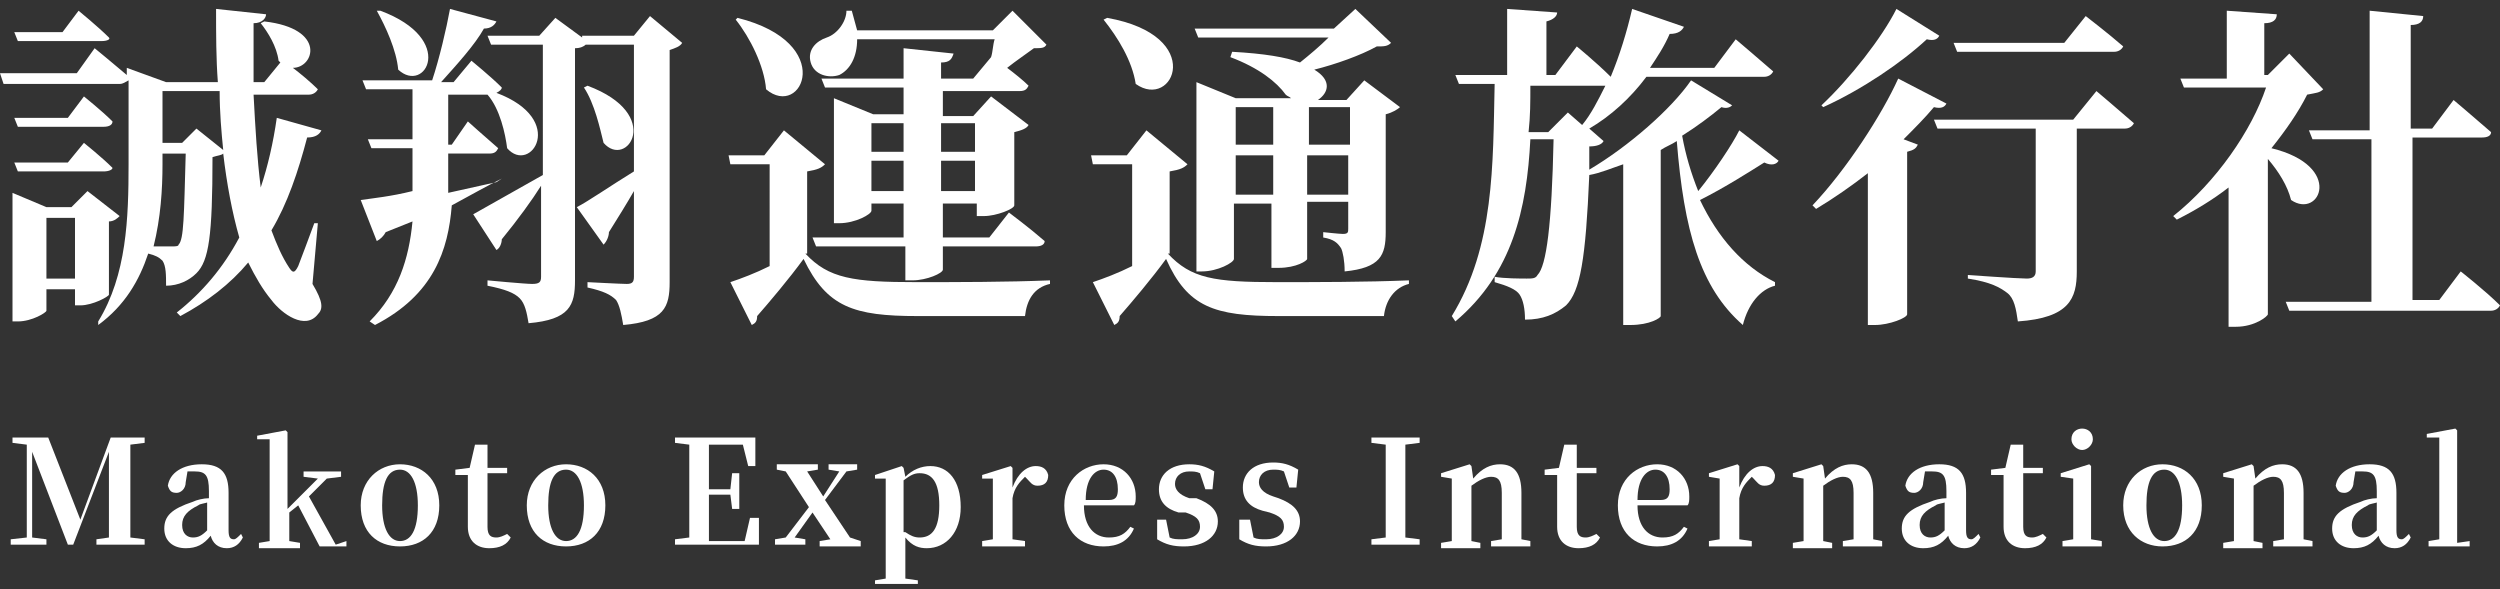
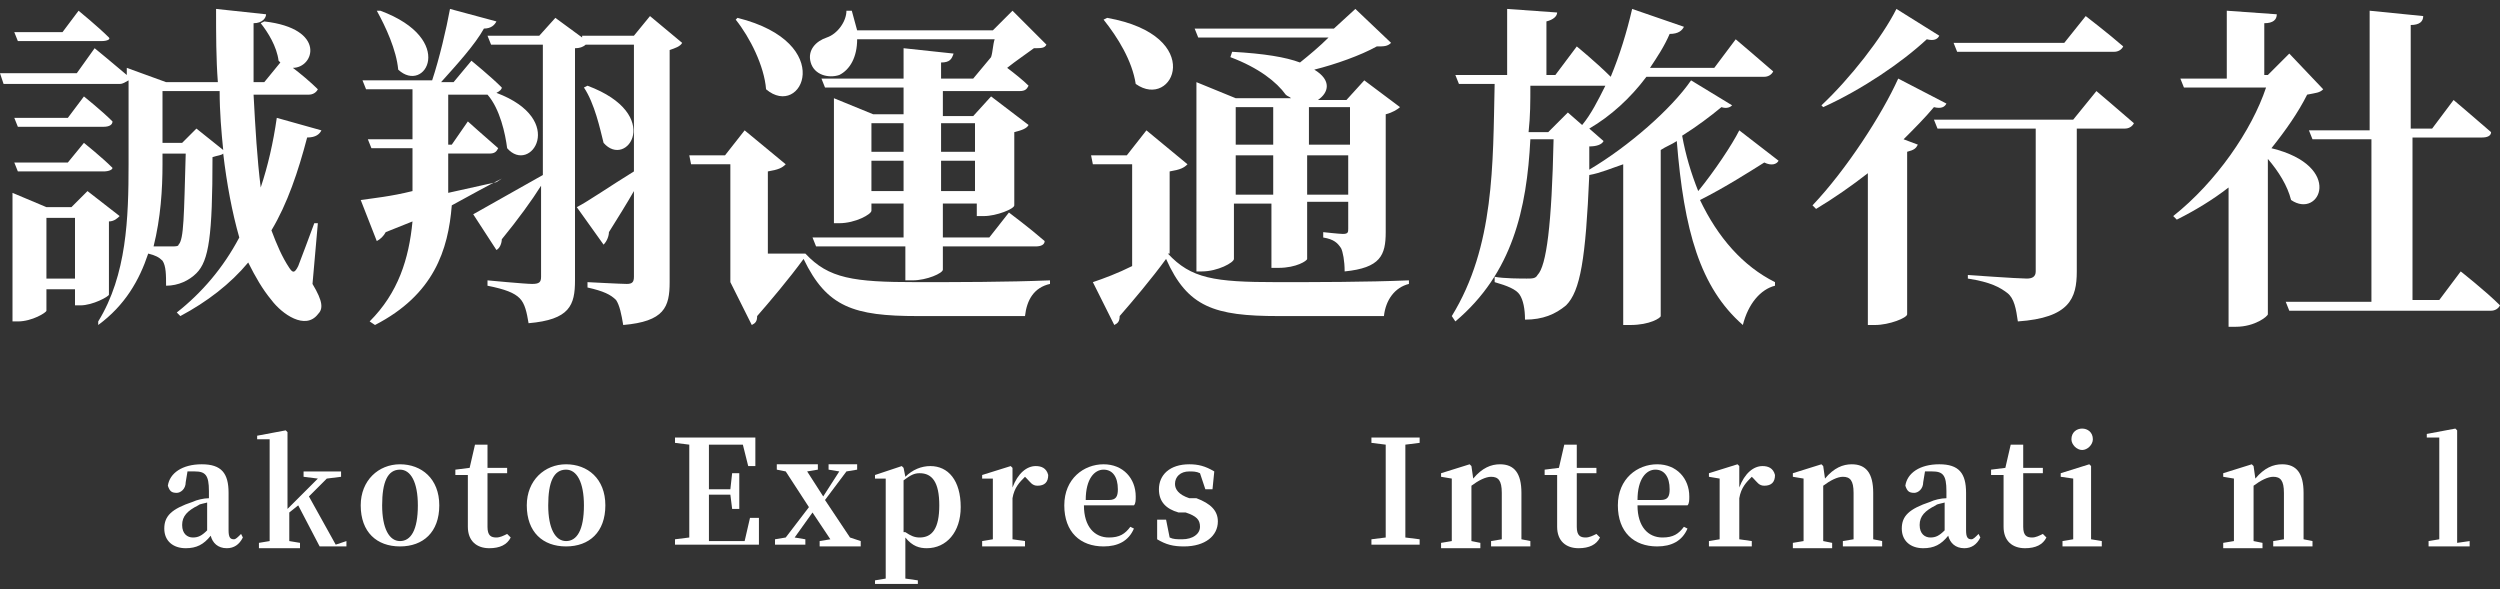
<svg xmlns="http://www.w3.org/2000/svg" version="1.1" id="圖層_1" x="0px" y="0px" viewBox="0 0 140 33" style="enable-background:new 0 0 140 33;" xml:space="preserve">
  <rect x="0" y="0" width="140" height="33" fill="#333333" stroke="none" />
  <style type="text/css">
	.st0{fill:#FFFFFF;}
</style>
  <g>
    <g>
      <path class="st0" d="M17.5,15.9c0.6,1,0.6,1.4,0.3,1.7c-0.7,0.9-2,0-2.6-0.8c-0.5-0.6-0.9-1.3-1.3-2.1c-1,1.2-2.3,2.2-3.8,3    l-0.2-0.2c1.4-1.1,2.6-2.5,3.5-4.2c-0.4-1.4-0.7-3-0.9-4.7c-0.1,0.1-0.3,0.1-0.6,0.2c0,4.4-0.2,5.8-0.9,6.5    c-0.4,0.4-1,0.7-1.7,0.7c0-0.6,0-1.1-0.2-1.4c-0.2-0.2-0.4-0.3-0.8-0.4c-0.5,1.5-1.3,2.9-2.8,4L5.5,18c1.6-2.6,1.7-5.8,1.7-8.8    V4.5C7,4.6,6.9,4.7,6.7,4.7H0.2L0,4.1h4.3l1-1.4c0,0,1.1,0.9,1.8,1.5V3.8l2.2,0.8h2.9c-0.1-1.3-0.1-2.7-0.1-4.1l2.8,0.3    c0,0.2-0.2,0.5-0.7,0.5c0,1.1,0,2.2,0,3.3h0.6l0.9-1.1l-0.1-0.1c-0.1-0.8-0.6-1.6-1-2.1l0.2-0.1c3.5,0.4,2.8,2.6,1.6,2.6    c0.4,0.3,1,0.8,1.4,1.2c-0.1,0.2-0.3,0.3-0.5,0.3h-3.1c0.1,1.9,0.2,3.6,0.4,5.2c0.4-1.2,0.7-2.5,0.9-3.9L18,7.3    c-0.1,0.2-0.3,0.4-0.8,0.4c-0.5,1.9-1.1,3.7-2,5.2c0.3,0.8,0.6,1.5,1,2.1c0.2,0.3,0.3,0.3,0.5-0.1c0.2-0.5,0.6-1.6,0.9-2.4l0.2,0    L17.5,15.9z M6.1,16.5c0,0.1-0.9,0.6-1.6,0.6H4.2v-0.9H2.6v1.2C2.6,17.5,1.8,18,1,18H0.7v-7.2l1.9,0.8H4l0.9-0.9l1.8,1.4    c-0.1,0.1-0.3,0.3-0.6,0.3V16.5z M4.7,5.4c0,0,1,0.8,1.6,1.4C6.3,7,6.1,7.1,5.8,7.1H1L0.8,6.6h3L4.7,5.4z M0.8,9.1h3L4.7,8    c0,0,1,0.8,1.6,1.4C6.3,9.5,6.1,9.6,5.8,9.6H1L0.8,9.1z M1,2.3L0.8,1.8h2.7l0.9-1.2c0,0,1.1,0.9,1.7,1.5C6.2,2.2,6,2.3,5.7,2.3H1z     M4.2,15.6v-3.4H2.6v3.4H4.2z M9.1,9.2c0,1.4-0.1,3-0.5,4.6c0.4,0,0.8,0,1,0c0.2,0,0.4,0,0.4-0.1c0.3-0.3,0.3-1.6,0.4-5.1H9.1V9.2    z M12.5,8.4c-0.1-1-0.2-2.1-0.2-3.3H9.1v2.9h1.1L11,7.2L12.5,8.4z" />
      <path class="st0" d="M28.1,10c-0.8,0.4-1.7,0.9-2.8,1.5c-0.2,2.5-1,5-4.3,6.7L20.7,18c1.6-1.6,2.2-3.5,2.4-5.6    c-0.5,0.2-1,0.4-1.5,0.6c-0.1,0.2-0.3,0.4-0.5,0.5l-0.9-2.3c0.7-0.1,1.7-0.2,2.9-0.5c0-0.3,0-0.6,0-0.9V8.3h-2.3l-0.2-0.5h2.5V5    h-2.6l-0.2-0.5h3.9c0.4-1.2,0.8-2.9,1-4l2.6,0.7c-0.1,0.2-0.3,0.4-0.7,0.4c-0.5,0.9-1.5,2-2.4,3h0.7l1-1.2c0,0,1.1,0.9,1.7,1.5    c0,0.1-0.1,0.2-0.3,0.3c4,1.5,1.9,4.6,0.6,3.1c-0.1-0.8-0.4-2.2-1.1-3l0,0h-2.2v2.8h0.2l0.9-1.3c0,0,1,0.9,1.7,1.5    c-0.1,0.2-0.2,0.3-0.5,0.3h-2.3v1.6v0.6c0.9-0.2,1.8-0.4,2.7-0.6L28.1,10z M21.3,0.6c4.3,1.6,2.5,4.7,1,3.3    c-0.1-1.1-0.7-2.4-1.2-3.3L21.3,0.6z M38.2,2.4c-0.1,0.2-0.4,0.3-0.7,0.4v13c0,1.4-0.3,2.2-2.6,2.4c-0.1-0.6-0.2-1.1-0.4-1.4    c-0.3-0.3-0.7-0.5-1.6-0.7v-0.3c0,0,1.9,0.1,2.2,0.1c0.3,0,0.4-0.1,0.4-0.4v-4.8c-0.4,0.7-0.9,1.5-1.4,2.3c0,0.2-0.1,0.5-0.3,0.7    l-1.5-2.1c0.6-0.3,1.9-1.2,3.2-2V2.5h-2.7c-0.1,0.1-0.3,0.2-0.6,0.2v13c0,1.4-0.3,2.2-2.6,2.4c-0.1-0.6-0.2-1.1-0.5-1.4    c-0.3-0.3-0.8-0.5-1.8-0.7v-0.3c0,0,2.1,0.2,2.5,0.2c0.4,0,0.5-0.1,0.5-0.4v-5.1c-0.5,0.8-1.3,1.9-2.2,3c0,0.2-0.1,0.5-0.3,0.6    L26.5,12c0.7-0.4,2.3-1.3,3.9-2.2V2.5h-2.9l-0.2-0.5h2.9l0.9-1l1.5,1.1l0-0.1h2.9l0.9-1.1L38.2,2.4z M32.9,4.8    c4.3,1.6,2.2,4.7,0.9,3.2c-0.2-0.8-0.5-2.2-1.1-3.1L32.9,4.8z" />
-       <path class="st0" d="M45.1,14.2c1.3,1.4,2.7,1.6,6.2,1.6c2.2,0,5.1,0,7.5-0.1v0.2c-0.9,0.2-1.3,0.9-1.4,1.8h-6    c-3.6,0-5.1-0.5-6.4-3.2c-0.8,1.1-1.9,2.4-2.6,3.2c0,0.3-0.1,0.4-0.3,0.5l-1.2-2.4c0.6-0.2,1.4-0.5,2.2-0.9V9.2h-2.2l-0.1-0.5h2    l1.1-1.4l2.3,1.9c-0.2,0.2-0.4,0.3-1,0.4V14.2z M41.3,1c5.6,1.4,3.6,5.7,1.6,4c-0.1-1.3-0.9-2.9-1.7-3.9L41.3,1z M48,2.2    c0,1-0.4,1.7-1,2c-0.6,0.2-1.4,0-1.6-0.7c-0.2-0.7,0.3-1.2,0.9-1.4c0.6-0.2,1.1-0.9,1.1-1.5h0.3C47.8,1,47.9,1.3,48,1.7h7.6    l1.1-1.1l1.9,1.9c-0.1,0.2-0.3,0.2-0.7,0.2c-0.4,0.3-1,0.7-1.5,1.1c0.4,0.3,0.9,0.7,1.2,1c-0.1,0.2-0.2,0.3-0.5,0.3h-4.3v1.4h1.7    l1-1.1l2.1,1.6c-0.1,0.2-0.4,0.3-0.8,0.4v4.1c0,0.2-1,0.6-1.7,0.6h-0.4v-0.7h-1.9v1.9h2.6l1.1-1.4c0,0,1.2,0.9,2,1.6    c0,0.2-0.2,0.3-0.5,0.3h-5.2v1.3c0,0.2-0.9,0.6-1.7,0.6h-0.4v-1.9h-5l-0.2-0.5h5.1v-1.9h-1.8v0.4c0,0.2-0.9,0.7-1.8,0.7h-0.3V5.5    l2.2,0.9h1.7V4.9h-4.4L46,4.4h4.6V2.7L53.4,3c-0.1,0.3-0.2,0.5-0.7,0.5v0.9h1.8l1-1.2c0.1-0.3,0.1-0.7,0.2-1H48z M48.8,6.9v1.6    h1.8V6.9H48.8z M50.6,10.7V9h-1.8v1.7H50.6z M52.7,6.9v1.6h1.9V6.9H52.7z M54.6,10.7V9h-1.9v1.7H54.6z" />
+       <path class="st0" d="M45.1,14.2c1.3,1.4,2.7,1.6,6.2,1.6c2.2,0,5.1,0,7.5-0.1v0.2c-0.9,0.2-1.3,0.9-1.4,1.8h-6    c-3.6,0-5.1-0.5-6.4-3.2c-0.8,1.1-1.9,2.4-2.6,3.2c0,0.3-0.1,0.4-0.3,0.5l-1.2-2.4V9.2h-2.2l-0.1-0.5h2    l1.1-1.4l2.3,1.9c-0.2,0.2-0.4,0.3-1,0.4V14.2z M41.3,1c5.6,1.4,3.6,5.7,1.6,4c-0.1-1.3-0.9-2.9-1.7-3.9L41.3,1z M48,2.2    c0,1-0.4,1.7-1,2c-0.6,0.2-1.4,0-1.6-0.7c-0.2-0.7,0.3-1.2,0.9-1.4c0.6-0.2,1.1-0.9,1.1-1.5h0.3C47.8,1,47.9,1.3,48,1.7h7.6    l1.1-1.1l1.9,1.9c-0.1,0.2-0.3,0.2-0.7,0.2c-0.4,0.3-1,0.7-1.5,1.1c0.4,0.3,0.9,0.7,1.2,1c-0.1,0.2-0.2,0.3-0.5,0.3h-4.3v1.4h1.7    l1-1.1l2.1,1.6c-0.1,0.2-0.4,0.3-0.8,0.4v4.1c0,0.2-1,0.6-1.7,0.6h-0.4v-0.7h-1.9v1.9h2.6l1.1-1.4c0,0,1.2,0.9,2,1.6    c0,0.2-0.2,0.3-0.5,0.3h-5.2v1.3c0,0.2-0.9,0.6-1.7,0.6h-0.4v-1.9h-5l-0.2-0.5h5.1v-1.9h-1.8v0.4c0,0.2-0.9,0.7-1.8,0.7h-0.3V5.5    l2.2,0.9h1.7V4.9h-4.4L46,4.4h4.6V2.7L53.4,3c-0.1,0.3-0.2,0.5-0.7,0.5v0.9h1.8l1-1.2c0.1-0.3,0.1-0.7,0.2-1H48z M48.8,6.9v1.6    h1.8V6.9H48.8z M50.6,10.7V9h-1.8v1.7H50.6z M52.7,6.9v1.6h1.9V6.9H52.7z M54.6,10.7V9h-1.9v1.7H54.6z" />
      <path class="st0" d="M65.4,14.2c1.3,1.4,2.6,1.6,6.1,1.6c2.1,0,5,0,7.4-0.1v0.2c-0.8,0.2-1.3,0.9-1.4,1.8h-5.9    c-3.6,0-5.1-0.5-6.3-3.2c-0.8,1.1-1.9,2.4-2.6,3.2c0,0.3-0.1,0.4-0.3,0.5l-1.2-2.4c0.6-0.2,1.4-0.5,2.2-0.9V9.2h-2.2l-0.1-0.5h2    l1.1-1.4l2.3,1.9c-0.2,0.2-0.4,0.3-1,0.4V14.2z M62,1c5.6,1,3.7,5.2,1.6,3.7c-0.2-1.3-1-2.6-1.8-3.6L62,1z M67.1,2.1l-0.2-0.5h7.8    l1.2-1.1l2,1.9c-0.2,0.2-0.4,0.2-0.8,0.2c-0.9,0.5-2.3,1-3.5,1.3c1,0.6,0.8,1.3,0.2,1.7h1.6l1-1.1L78.4,6    c-0.1,0.1-0.4,0.3-0.8,0.4V13c0,1.3-0.3,2-2.3,2.2c0-0.6-0.1-1.1-0.2-1.3c-0.2-0.3-0.4-0.5-1-0.6v-0.3c0,0,0.9,0.1,1.1,0.1    c0.3,0,0.3-0.1,0.3-0.3v-1.5h-2.3v3.2c0,0.1-0.6,0.5-1.6,0.5h-0.4v-3.6h-2.1v3.1c0,0.2-0.9,0.7-1.8,0.7h-0.3V4.6l2.2,0.9h3.1    c-0.1-0.1-0.2-0.1-0.3-0.2c-0.5-0.7-1.5-1.5-3.1-2.1L69,2.9c1.8,0.1,3,0.3,3.8,0.6c0.5-0.4,1.1-0.9,1.6-1.4H67.1z M69.2,6v2.1h2.1    V6H69.2z M71.3,10.8V8.7h-2.1v2.2H71.3z M73.3,6v2.1h2.3V6H73.3z M75.5,10.8V8.7h-2.3v2.2H75.5z" />
      <path class="st0" d="M99.6,9c-0.1,0.2-0.4,0.3-0.8,0.1c-0.8,0.5-2.2,1.4-3.6,2.1c1,2.1,2.4,3.7,4.2,4.6l0,0.2    c-0.8,0.2-1.5,1-1.8,2.2c-2.4-2.1-3.3-5.3-3.7-10.3c-0.3,0.2-0.6,0.3-0.9,0.5v9.3c0,0.1-0.6,0.5-1.7,0.5h-0.4V9.2    c-0.6,0.2-1.3,0.5-1.9,0.6c-0.2,4.7-0.5,6.5-1.3,7.3c-0.6,0.5-1.3,0.8-2.3,0.8c0-0.6-0.1-1.1-0.3-1.4c-0.2-0.3-0.7-0.5-1.4-0.7    l0-0.3c0.5,0.1,1.5,0.1,1.8,0.1c0.3,0,0.5,0,0.6-0.2c0.5-0.5,0.8-2.8,0.9-7.6h-1.3c-0.2,3.9-1,7.5-4.2,10.2l-0.2-0.3    c2.4-3.9,2.3-8.5,2.4-13h-2l-0.2-0.5h2.9V0.5l2.8,0.2c0,0.2-0.2,0.4-0.6,0.5v3h0.5l1.2-1.6c0,0,1.1,0.9,1.9,1.7    c0.5-1.2,0.9-2.5,1.2-3.8l2.9,1c-0.1,0.2-0.3,0.4-0.8,0.4c-0.3,0.7-0.7,1.3-1.1,1.9H96l1.2-1.6c0,0,1.3,1.1,2.1,1.8    c-0.1,0.2-0.3,0.3-0.5,0.3h-6.6c-0.9,1.2-2,2.2-3.2,2.9l0.8,0.7c-0.1,0.2-0.4,0.3-0.8,0.3l0,1.3c2.2-1.3,4.6-3.4,5.7-5L97,5.9    C96.9,6,96.7,6.1,96.4,6c-0.6,0.5-1.4,1.1-2.2,1.6c0.2,1.1,0.5,2.1,0.9,3.1c0.9-1.1,1.9-2.6,2.3-3.4L99.6,9z M86.7,7.4l1.1-1.1    L88.6,7c0.5-0.6,0.9-1.4,1.3-2.2h-0.1h-4.1c0,0.9,0,1.7-0.1,2.6H86.7z" />
      <path class="st0" d="M109,5.8c-0.1,0.2-0.3,0.3-0.7,0.2c-0.5,0.6-1.1,1.2-1.7,1.8l0.8,0.3c-0.1,0.2-0.2,0.3-0.6,0.4v9.1    c0,0.2-1,0.6-1.8,0.6h-0.4V9.7c-0.9,0.7-1.9,1.4-2.9,2l-0.2-0.2c1.9-2,3.9-5.1,4.8-7.1L109,5.8z M108.6,2    c-0.1,0.2-0.3,0.3-0.7,0.2c-1.4,1.3-3.6,2.8-5.8,3.8L102,5.9c1.6-1.5,3.4-3.8,4.2-5.4L108.6,2z M117.4,5.1c0,0,1.3,1.1,2.1,1.8    c-0.1,0.2-0.3,0.3-0.5,0.3h-2.7v8c0,1.5-0.4,2.6-3.3,2.8c-0.1-0.7-0.2-1.3-0.6-1.6c-0.4-0.3-0.9-0.6-2.2-0.8v-0.2    c0,0,2.8,0.2,3.3,0.2c0.3,0,0.5-0.1,0.5-0.4v-8h-5.5l-0.2-0.5h7.8L117.4,5.1z M109.6,2.9l-0.2-0.5h6.2l1.2-1.5c0,0,1.3,1,2.1,1.7    c-0.1,0.2-0.3,0.3-0.5,0.3H109.6z" />
      <path class="st0" d="M130.1,5c-0.2,0.2-0.4,0.2-0.9,0.3c-0.5,1-1.2,2-2,3c4.1,1,2.7,4,1.1,2.9c-0.2-0.8-0.7-1.6-1.3-2.3v8.7    c0,0.1-0.7,0.7-1.8,0.7h-0.4v-7.8c-0.9,0.7-1.9,1.3-2.9,1.8l-0.2-0.2c2.4-1.9,4.4-4.8,5.2-7.2h-4.6l-0.2-0.5h2.6V0.6l2.8,0.2    c0,0.3-0.2,0.5-0.7,0.5v2.9h0.2l1.2-1.2L130.1,5z M137.8,15.2c0,0,1.4,1.1,2.2,1.9c-0.1,0.2-0.3,0.3-0.5,0.3h-11.3l-0.2-0.5h4.8    V7.8h-3.3l-0.2-0.5h3.4V0.6l3,0.3c0,0.3-0.2,0.5-0.7,0.5v5.8h1.2l1.2-1.6c0,0,1.3,1.1,2.1,1.8c0,0.2-0.2,0.3-0.5,0.3h-3.9v9.1h1.5    L137.8,15.2z" />
    </g>
    <g>
-       <path class="st0" d="M7.3,24.9c0,0.8,0,1.6,0,2.4v0.4c0,0.8,0,1.6,0,2.4l0.8,0.1v0.3H5.4v-0.3l0.7-0.1c0-0.8,0-1.6,0-2.3l0-2.5    l-2,5.2H3.8l-2-5.2c0,0.8,0,1.9,0,2.2v2.6l0.8,0.1v0.3H0.6v-0.3l0.9-0.1l0-5.2l-0.8-0.1v-0.3h2l1.8,4.6l1.7-4.6h1.9v0.3L7.3,24.9z    " />
      <path class="st0" d="M13.6,30.1c-0.2,0.4-0.5,0.6-0.9,0.6c-0.5,0-0.8-0.3-0.9-0.7c-0.4,0.5-0.8,0.7-1.4,0.7    c-0.7,0-1.2-0.4-1.2-1.1c0-0.7,0.4-1.1,1.6-1.5c0.2-0.1,0.6-0.2,0.9-0.2v-0.4c0-0.9-0.2-1.1-0.8-1.1c-0.1,0-0.3,0-0.4,0L10.4,27    c0,0.4-0.3,0.6-0.5,0.6c-0.3,0-0.4-0.1-0.5-0.4c0.1-0.7,0.8-1.2,1.9-1.2c1.1,0,1.5,0.5,1.5,1.6v2.1c0,0.4,0.1,0.5,0.3,0.5    c0.1,0,0.2-0.1,0.4-0.3L13.6,30.1z M11.7,28.1c-0.2,0.1-0.5,0.1-0.6,0.2c-0.6,0.3-0.9,0.6-0.9,1.1c0,0.5,0.3,0.7,0.6,0.7    c0.3,0,0.5-0.1,0.8-0.4V28.1z" />
      <path class="st0" d="M19.4,30.3v0.3h-1.5l-1.2-2.3l-0.5,0.4c0,0.5,0,1.1,0,1.6l0.6,0.1v0.3h-2.3v-0.3l0.6-0.1c0-0.5,0-1.1,0-1.6    v-4.1l-0.7,0v-0.2l1.6-0.3l0.1,0.1l0,1.3v3l1.7-1.7l-0.8-0.1v-0.3h2.1v0.3l-0.8,0.1l-1,1l1.5,2.7L19.4,30.3z" />
      <path class="st0" d="M20.2,28.3c0-1.4,1-2.3,2.2-2.3c1.2,0,2.2,0.8,2.2,2.3s-0.9,2.3-2.2,2.3C21.1,30.6,20.2,29.8,20.2,28.3z     M23.4,28.3c0-1.3-0.4-2-1-2c-0.7,0-1,0.7-1,2c0,1.3,0.4,2,1,2C23,30.3,23.4,29.7,23.4,28.3z" />
      <path class="st0" d="M28.6,30.1c-0.2,0.4-0.6,0.6-1.2,0.6c-0.7,0-1.2-0.4-1.2-1.2c0-0.3,0-0.5,0-0.8v-2.1h-0.7v-0.3l0.8-0.1    l0.3-1.3h0.7l0,1.3h1.1v0.3h-1.1v3c0,0.5,0.2,0.6,0.5,0.6c0.2,0,0.4-0.1,0.6-0.2L28.6,30.1z" />
      <path class="st0" d="M29.5,28.3c0-1.4,1-2.3,2.2-2.3c1.2,0,2.2,0.8,2.2,2.3s-0.9,2.3-2.2,2.3C30.4,30.6,29.5,29.8,29.5,28.3z     M32.7,28.3c0-1.3-0.4-2-1-2c-0.7,0-1,0.7-1,2c0,1.3,0.4,2,1,2C32.3,30.3,32.7,29.7,32.7,28.3z" />
      <path class="st0" d="M42.5,28.9l0,1.6h-4.7v-0.3l0.8-0.1c0-0.8,0-1.6,0-2.4v-0.4c0-0.8,0-1.6,0-2.4l-0.8-0.1v-0.3h4.5l0,1.6h-0.4    l-0.3-1.2h-1.9c0,0.8,0,1.6,0,2.5h1.2l0.1-0.9h0.4v2H41l-0.1-0.8h-1.2c0,0.9,0,1.7,0,2.6h2l0.3-1.3H42.5z" />
      <path class="st0" d="M48.2,30.3v0.3h-2.3l0-0.3l0.6-0.1l-1-1.5l-1,1.4l0.6,0.1v0.3h-1.7v-0.3l0.6-0.1l1.3-1.7l-1.3-2l-0.5-0.1    v-0.3h2.3v0.3l-0.6,0.1l0.9,1.4l0.9-1.4l-0.6-0.1v-0.3h1.6v0.3l-0.6,0.1l-1.2,1.6l1.4,2.1L48.2,30.3z" />
      <path class="st0" d="M50.7,26.7c0.4-0.4,0.9-0.6,1.4-0.6c1,0,1.7,0.8,1.7,2.3c0,1.4-0.8,2.3-1.9,2.3c-0.4,0-0.8-0.1-1.2-0.6v0.6    c0,0.5,0,1.1,0,1.7l0.7,0.1v0.2H49v-0.2l0.6-0.1c0-0.6,0-1.2,0-1.7V28c0-0.5,0-0.8,0-1.2L49,26.8v-0.2l1.5-0.5l0.1,0.1L50.7,26.7z     M50.7,29.8c0.3,0.2,0.5,0.3,0.8,0.3c0.7,0,1.1-0.5,1.1-1.8c0-1.3-0.4-1.8-1.1-1.8c-0.3,0-0.5,0.1-0.9,0.4V29.8z" />
      <path class="st0" d="M56.7,27.3c0.3-0.8,0.8-1.2,1.3-1.2c0.3,0,0.6,0.1,0.7,0.5c0,0.4-0.2,0.6-0.6,0.6c-0.3,0-0.4-0.2-0.6-0.4    l-0.1-0.1c-0.3,0.3-0.6,0.6-0.7,1.2v0.7c0,0.4,0,1.1,0,1.6l0.7,0.1v0.3H55v-0.3l0.6-0.1c0-0.5,0-1.1,0-1.6V28c0-0.5,0-0.8,0-1.2    L55,26.8v-0.2l1.6-0.5l0.1,0.1L56.7,27.3z" />
      <path class="st0" d="M60.7,28.3c0,1.2,0.6,1.8,1.4,1.8c0.6,0,0.9-0.2,1.2-0.6l0.2,0.1c-0.3,0.7-0.9,1-1.7,1    c-1.3,0-2.2-0.8-2.2-2.3c0-1.5,1.1-2.3,2.2-2.3c1.1,0,1.8,0.8,1.8,1.8c0,0.2,0,0.4-0.1,0.5H60.7z M62.1,28c0.4,0,0.5-0.2,0.5-0.6    c0-0.7-0.3-1.1-0.8-1.1c-0.5,0-1,0.5-1,1.7H62.1z" />
      <path class="st0" d="M67,27.9c0.8,0.3,1.2,0.7,1.2,1.3c0,0.8-0.7,1.4-1.9,1.4c-0.6,0-1-0.1-1.5-0.4l0-1.1h0.5l0.2,1    c0.2,0.1,0.4,0.1,0.7,0.1c0.6,0,1-0.3,1-0.7c0-0.4-0.2-0.6-0.8-0.8L66,28.7c-0.7-0.2-1.1-0.6-1.1-1.3c0-0.8,0.6-1.4,1.7-1.4    c0.5,0,0.9,0.1,1.4,0.4l-0.1,1h-0.4l-0.3-0.9c-0.2-0.1-0.4-0.1-0.6-0.1c-0.5,0-0.8,0.3-0.8,0.7c0,0.3,0.2,0.6,0.8,0.8L67,27.9z" />
-       <path class="st0" d="M71.6,27.9c0.8,0.3,1.2,0.7,1.2,1.3c0,0.8-0.7,1.4-1.9,1.4c-0.6,0-1-0.1-1.5-0.4l0-1.1H70l0.2,1    c0.2,0.1,0.4,0.1,0.7,0.1c0.6,0,1-0.3,1-0.7c0-0.4-0.2-0.6-0.8-0.8l-0.4-0.1c-0.7-0.2-1.1-0.6-1.1-1.3c0-0.8,0.6-1.4,1.7-1.4    c0.5,0,0.9,0.1,1.4,0.4l-0.1,1h-0.4l-0.3-0.9c-0.2-0.1-0.4-0.1-0.6-0.1c-0.5,0-0.8,0.3-0.8,0.7c0,0.3,0.2,0.6,0.8,0.8L71.6,27.9z" />
      <path class="st0" d="M78.7,24.9c0,0.8,0,1.6,0,2.4v0.4c0,0.8,0,1.6,0,2.4l0.8,0.1v0.3h-2.7v-0.3l0.8-0.1c0-0.8,0-1.6,0-2.4v-0.4    c0-0.8,0-1.6,0-2.4l-0.8-0.1v-0.3h2.7v0.3L78.7,24.9z" />
      <path class="st0" d="M85.7,30.3v0.3h-2.2v-0.3l0.6-0.1c0-0.5,0-1.1,0-1.6v-1c0-0.7-0.2-0.9-0.6-0.9c-0.3,0-0.7,0.2-1.1,0.5v1.5    c0,0.4,0,1.1,0,1.6l0.5,0.1v0.3h-2.2v-0.3l0.6-0.1c0-0.5,0-1.1,0-1.6V28c0-0.5,0-0.8,0-1.2l-0.6-0.1v-0.2l1.6-0.5l0.1,0.1l0.1,0.7    c0.5-0.6,1-0.8,1.5-0.8c0.8,0,1.2,0.5,1.2,1.6v1c0,0.5,0,1.1,0,1.6L85.7,30.3z" />
      <path class="st0" d="M89.6,30.1c-0.2,0.4-0.6,0.6-1.2,0.6c-0.7,0-1.2-0.4-1.2-1.2c0-0.3,0-0.5,0-0.8v-2.1h-0.7v-0.3l0.8-0.1    l0.3-1.3h0.7l0,1.3h1.1v0.3h-1.1v3c0,0.5,0.2,0.6,0.5,0.6c0.2,0,0.4-0.1,0.6-0.2L89.6,30.1z" />
      <path class="st0" d="M91.7,28.3c0,1.2,0.6,1.8,1.4,1.8c0.6,0,0.9-0.2,1.2-0.6l0.2,0.1c-0.3,0.7-0.9,1-1.7,1    c-1.3,0-2.2-0.8-2.2-2.3c0-1.5,1.1-2.3,2.2-2.3c1.1,0,1.8,0.8,1.8,1.8c0,0.2,0,0.4-0.1,0.5H91.7z M93,28c0.4,0,0.5-0.2,0.5-0.6    c0-0.7-0.3-1.1-0.8-1.1c-0.5,0-1,0.5-1,1.7H93z" />
      <path class="st0" d="M97.4,27.3c0.3-0.8,0.8-1.2,1.3-1.2c0.3,0,0.6,0.1,0.7,0.5c0,0.4-0.2,0.6-0.6,0.6c-0.3,0-0.4-0.2-0.6-0.4    l-0.1-0.1c-0.3,0.3-0.6,0.6-0.7,1.2v0.7c0,0.4,0,1.1,0,1.6l0.7,0.1v0.3h-2.4v-0.3l0.6-0.1c0-0.5,0-1.1,0-1.6V28c0-0.5,0-0.8,0-1.2    l-0.6-0.1v-0.2l1.6-0.5l0.1,0.1L97.4,27.3z" />
      <path class="st0" d="M105.4,30.3v0.3h-2.2v-0.3l0.6-0.1c0-0.5,0-1.1,0-1.6v-1c0-0.7-0.2-0.9-0.6-0.9c-0.3,0-0.7,0.2-1.1,0.5v1.5    c0,0.4,0,1.1,0,1.6l0.5,0.1v0.3h-2.2v-0.3l0.6-0.1c0-0.5,0-1.1,0-1.6V28c0-0.5,0-0.8,0-1.2l-0.6-0.1v-0.2l1.6-0.5l0.1,0.1l0.1,0.7    c0.5-0.6,1-0.8,1.5-0.8c0.8,0,1.2,0.5,1.2,1.6v1c0,0.5,0,1.1,0,1.6L105.4,30.3z" />
      <path class="st0" d="M110.9,30.1c-0.2,0.4-0.5,0.6-0.9,0.6c-0.5,0-0.8-0.3-0.9-0.7c-0.4,0.5-0.8,0.7-1.4,0.7    c-0.7,0-1.2-0.4-1.2-1.1c0-0.7,0.4-1.1,1.6-1.5c0.2-0.1,0.6-0.2,0.9-0.2v-0.4c0-0.9-0.2-1.1-0.8-1.1c-0.1,0-0.3,0-0.4,0l-0.1,0.6    c0,0.4-0.3,0.6-0.5,0.6c-0.3,0-0.4-0.1-0.5-0.4c0.1-0.7,0.8-1.2,1.9-1.2c1.1,0,1.5,0.5,1.5,1.6v2.1c0,0.4,0.1,0.5,0.3,0.5    c0.1,0,0.2-0.1,0.4-0.3L110.9,30.1z M109,28.1c-0.2,0.1-0.5,0.1-0.6,0.2c-0.6,0.3-0.9,0.6-0.9,1.1c0,0.5,0.3,0.7,0.6,0.7    c0.3,0,0.5-0.1,0.8-0.4V28.1z" />
      <path class="st0" d="M114.6,30.1c-0.2,0.4-0.6,0.6-1.2,0.6c-0.7,0-1.2-0.4-1.2-1.2c0-0.3,0-0.5,0-0.8v-2.1h-0.7v-0.3l0.8-0.1    l0.3-1.3h0.7l0,1.3h1.1v0.3h-1.1v3c0,0.5,0.2,0.6,0.5,0.6c0.2,0,0.4-0.1,0.6-0.2L114.6,30.1z" />
      <path class="st0" d="M117.7,30.3v0.3h-2.2v-0.3l0.6-0.1c0-0.5,0-1.1,0-1.6V28c0-0.5,0-0.8,0-1.2l-0.7-0.1v-0.2l1.6-0.5l0.1,0.1    l0,1.3v1.2c0,0.4,0,1.1,0,1.6L117.7,30.3z M116,24.6c0-0.4,0.3-0.6,0.6-0.6c0.3,0,0.6,0.2,0.6,0.6c0,0.3-0.3,0.6-0.6,0.6    C116.3,25.2,116,24.9,116,24.6z" />
-       <path class="st0" d="M118.9,28.3c0-1.4,1-2.3,2.2-2.3c1.2,0,2.2,0.8,2.2,2.3s-0.9,2.3-2.2,2.3C119.9,30.6,118.9,29.8,118.9,28.3z     M122.2,28.3c0-1.3-0.4-2-1-2c-0.7,0-1,0.7-1,2c0,1.3,0.4,2,1,2C121.8,30.3,122.2,29.7,122.2,28.3z" />
      <path class="st0" d="M129.5,30.3v0.3h-2.2v-0.3l0.6-0.1c0-0.5,0-1.1,0-1.6v-1c0-0.7-0.2-0.9-0.6-0.9c-0.3,0-0.7,0.2-1.1,0.5v1.5    c0,0.4,0,1.1,0,1.6l0.5,0.1v0.3h-2.2v-0.3l0.6-0.1c0-0.5,0-1.1,0-1.6V28c0-0.5,0-0.8,0-1.2l-0.6-0.1v-0.2l1.6-0.5l0.1,0.1l0.1,0.7    c0.5-0.6,1-0.8,1.5-0.8c0.8,0,1.2,0.5,1.2,1.6v1c0,0.5,0,1.1,0,1.6L129.5,30.3z" />
-       <path class="st0" d="M135,30.1c-0.2,0.4-0.5,0.6-0.9,0.6c-0.5,0-0.8-0.3-0.9-0.7c-0.4,0.5-0.8,0.7-1.4,0.7c-0.7,0-1.2-0.4-1.2-1.1    c0-0.7,0.4-1.1,1.6-1.5c0.2-0.1,0.6-0.2,0.9-0.2v-0.4c0-0.9-0.2-1.1-0.8-1.1c-0.1,0-0.3,0-0.4,0l-0.1,0.6c0,0.4-0.3,0.6-0.5,0.6    c-0.3,0-0.4-0.1-0.5-0.4c0.1-0.7,0.8-1.2,1.9-1.2c1.1,0,1.5,0.5,1.5,1.6v2.1c0,0.4,0.1,0.5,0.3,0.5c0.1,0,0.2-0.1,0.4-0.3    L135,30.1z M133.2,28.1c-0.2,0.1-0.5,0.1-0.6,0.2c-0.6,0.3-0.9,0.6-0.9,1.1c0,0.5,0.3,0.7,0.6,0.7c0.3,0,0.5-0.1,0.8-0.4V28.1z" />
      <path class="st0" d="M138.3,30.3v0.3h-2.3v-0.3l0.6-0.1c0-0.5,0-1.1,0-1.6v-4.1l-0.7,0v-0.2l1.6-0.3l0.1,0.1l0,1.3v3.4    c0,0.5,0,1.1,0,1.6L138.3,30.3z" />
    </g>
  </g>
</svg>